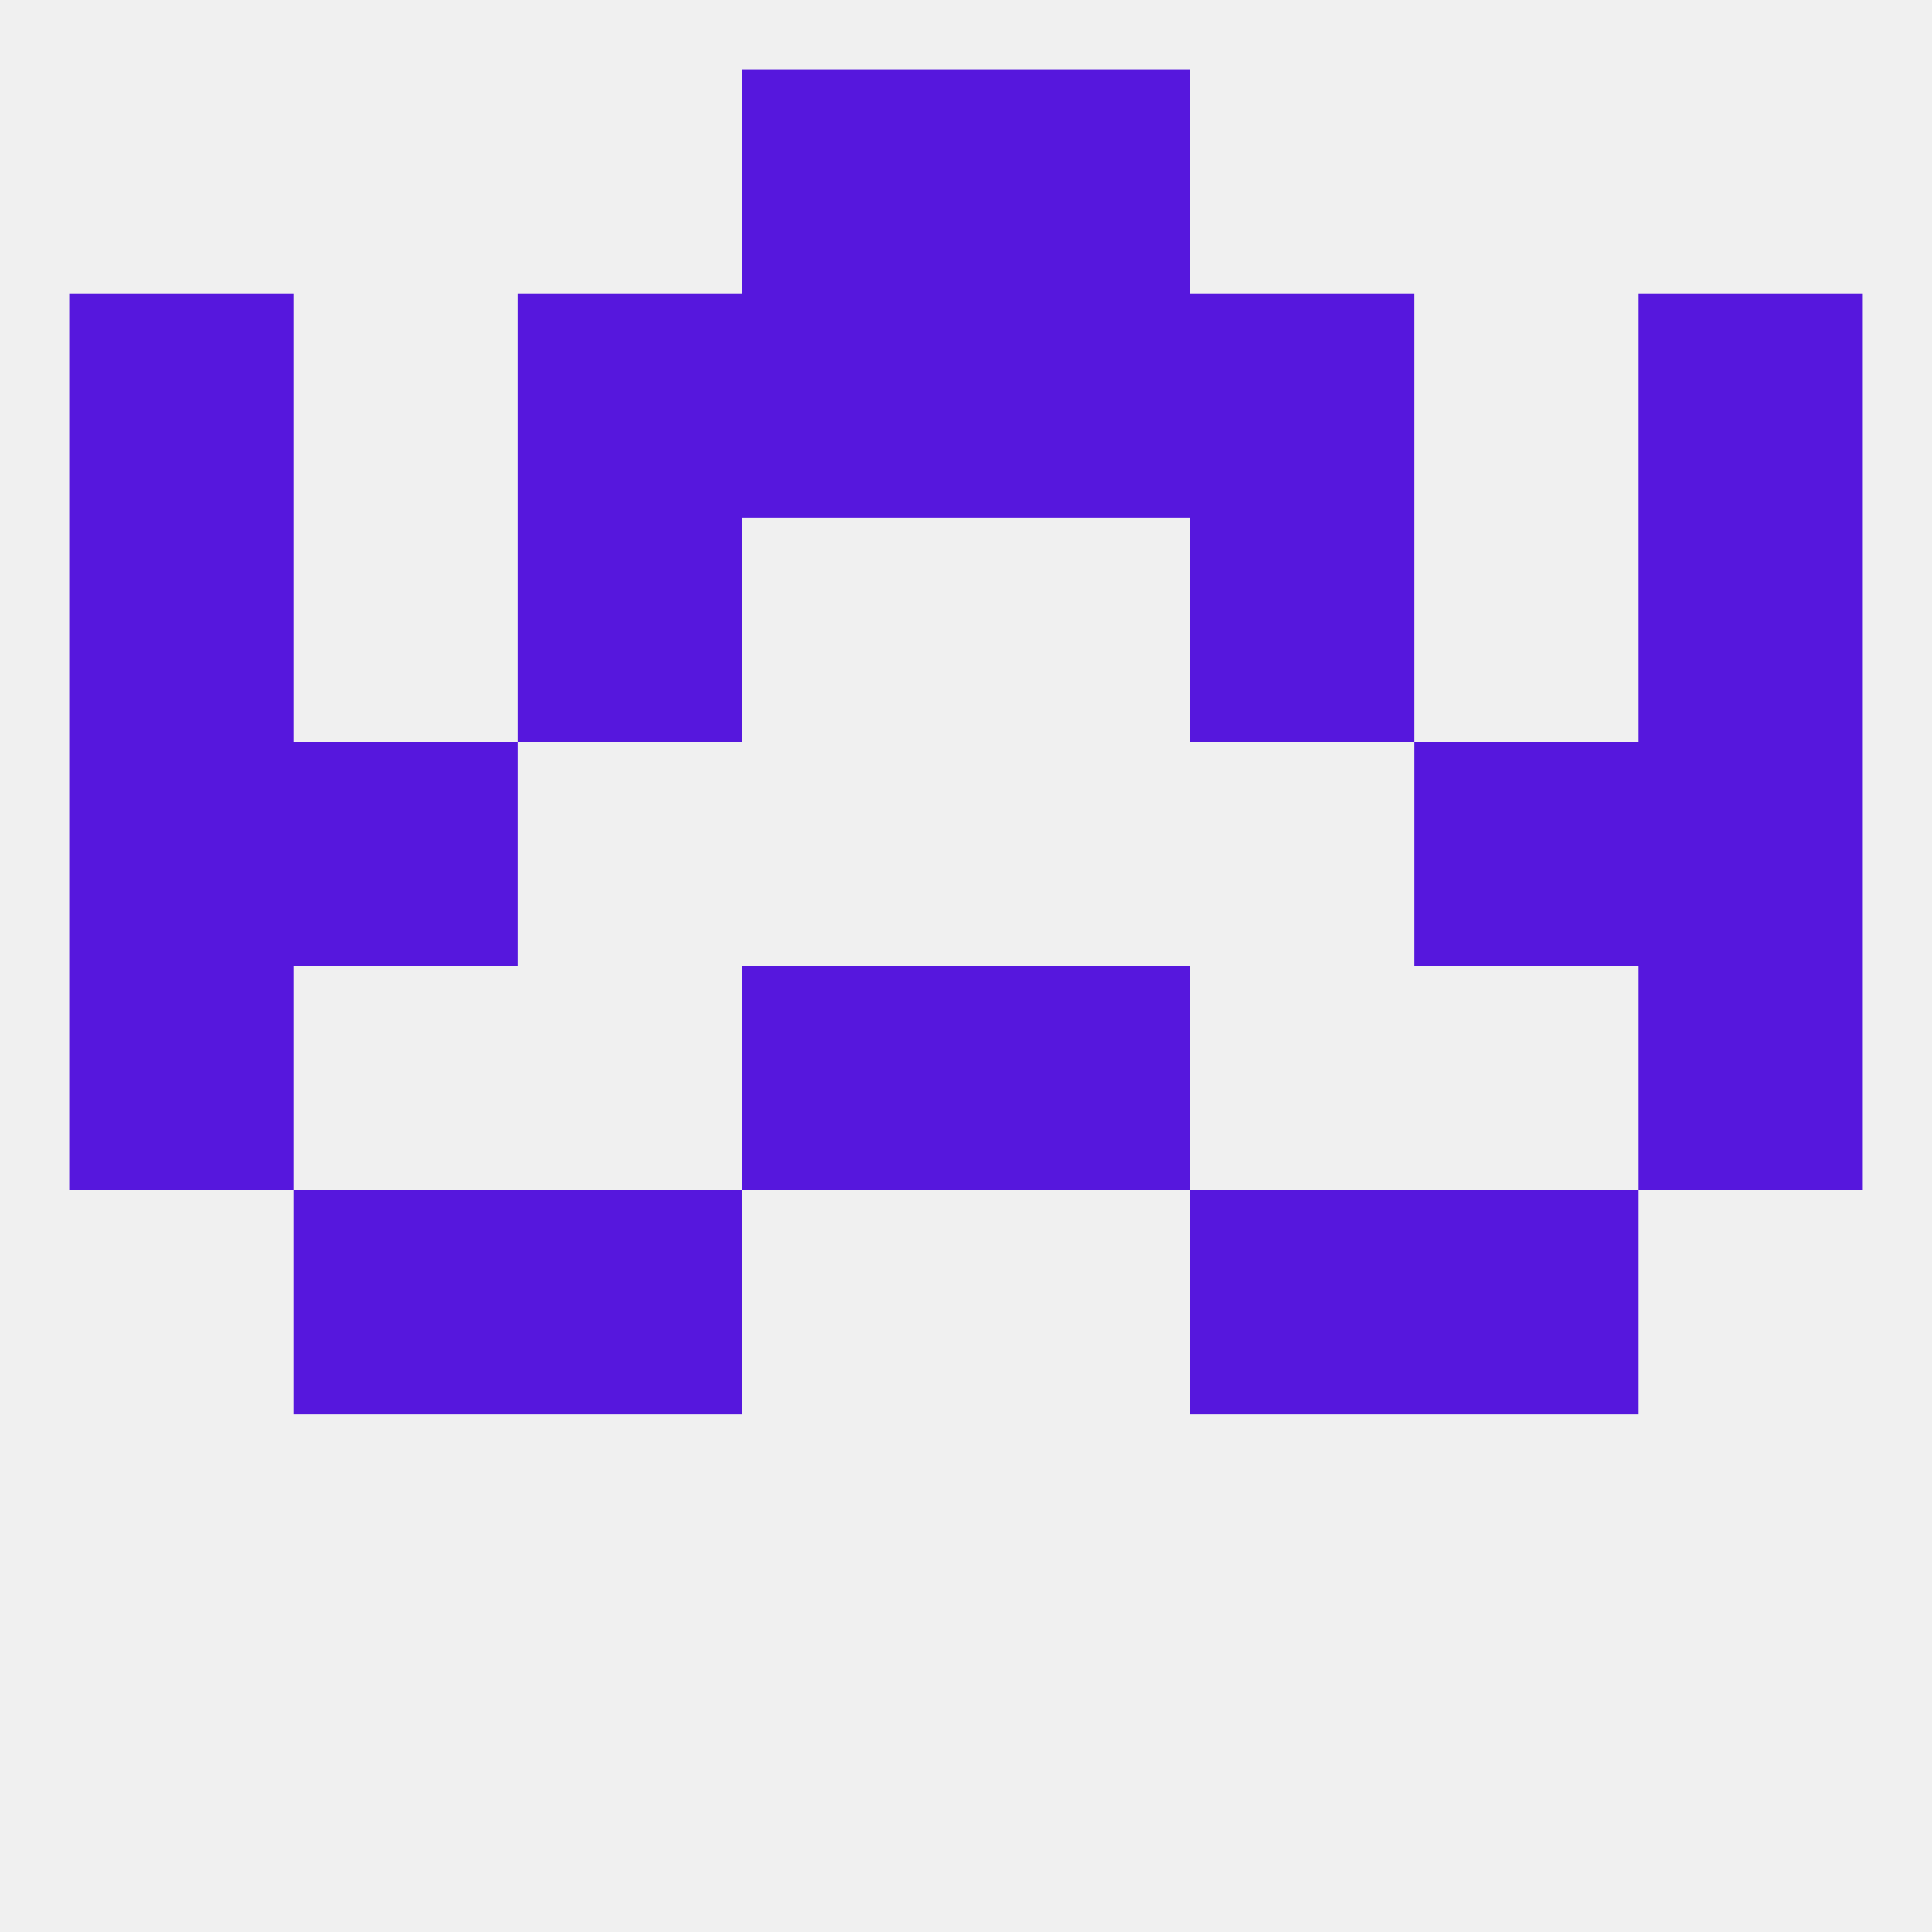
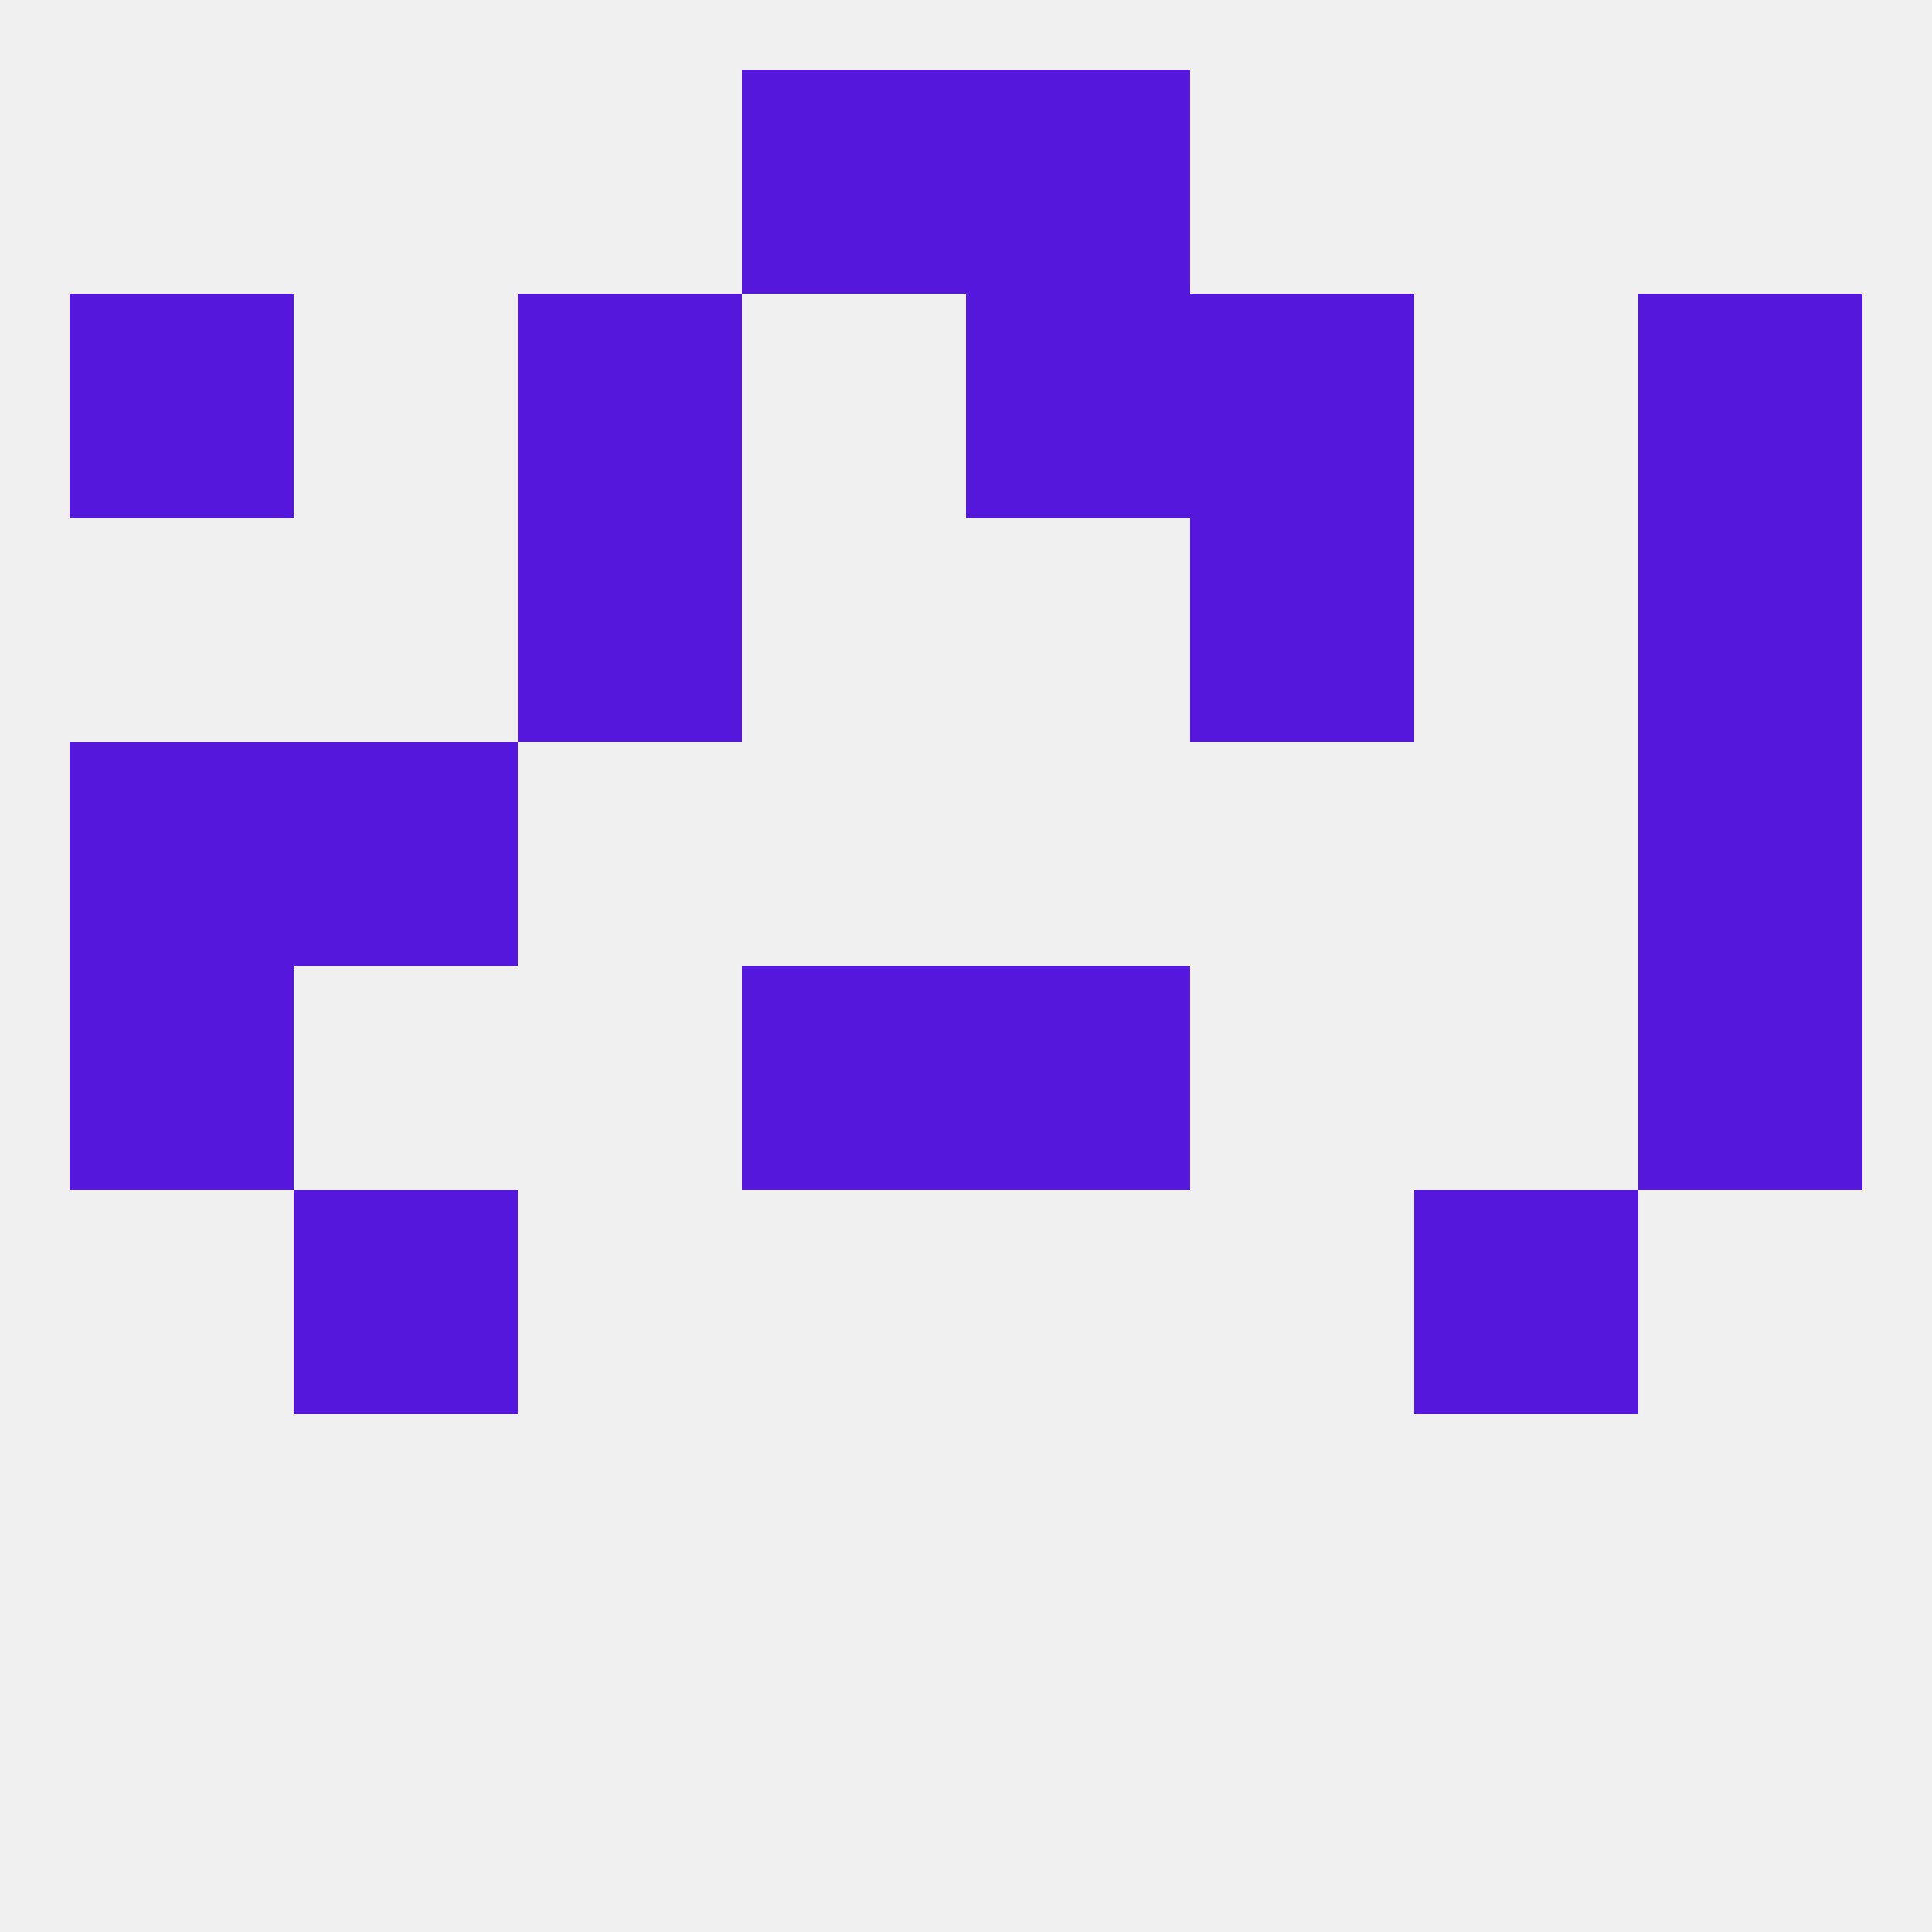
<svg xmlns="http://www.w3.org/2000/svg" version="1.1" baseprofile="full" width="250" height="250" viewBox="0 0 250 250">
  <rect width="100%" height="100%" fill="rgba(240,240,240,255)" />
  <rect x="9" y="125" width="29" height="29" fill="rgba(86,23,221,255)" />
  <rect x="212" y="125" width="29" height="29" fill="rgba(86,23,221,255)" />
  <rect x="96" y="125" width="29" height="29" fill="rgba(86,23,221,255)" />
  <rect x="125" y="125" width="29" height="29" fill="rgba(86,23,221,255)" />
  <rect x="38" y="154" width="29" height="29" fill="rgba(86,23,221,255)" />
  <rect x="183" y="154" width="29" height="29" fill="rgba(86,23,221,255)" />
-   <rect x="67" y="154" width="29" height="29" fill="rgba(86,23,221,255)" />
-   <rect x="154" y="154" width="29" height="29" fill="rgba(86,23,221,255)" />
  <rect x="212" y="96" width="29" height="29" fill="rgba(86,23,221,255)" />
  <rect x="38" y="96" width="29" height="29" fill="rgba(86,23,221,255)" />
-   <rect x="183" y="96" width="29" height="29" fill="rgba(86,23,221,255)" />
  <rect x="9" y="96" width="29" height="29" fill="rgba(86,23,221,255)" />
  <rect x="67" y="67" width="29" height="29" fill="rgba(86,23,221,255)" />
  <rect x="154" y="67" width="29" height="29" fill="rgba(86,23,221,255)" />
-   <rect x="9" y="67" width="29" height="29" fill="rgba(86,23,221,255)" />
  <rect x="212" y="67" width="29" height="29" fill="rgba(86,23,221,255)" />
-   <rect x="96" y="38" width="29" height="29" fill="rgba(86,23,221,255)" />
  <rect x="125" y="38" width="29" height="29" fill="rgba(86,23,221,255)" />
  <rect x="9" y="38" width="29" height="29" fill="rgba(86,23,221,255)" />
  <rect x="212" y="38" width="29" height="29" fill="rgba(86,23,221,255)" />
  <rect x="67" y="38" width="29" height="29" fill="rgba(86,23,221,255)" />
  <rect x="154" y="38" width="29" height="29" fill="rgba(86,23,221,255)" />
  <rect x="96" y="9" width="29" height="29" fill="rgba(86,23,221,255)" />
  <rect x="125" y="9" width="29" height="29" fill="rgba(86,23,221,255)" />
</svg>